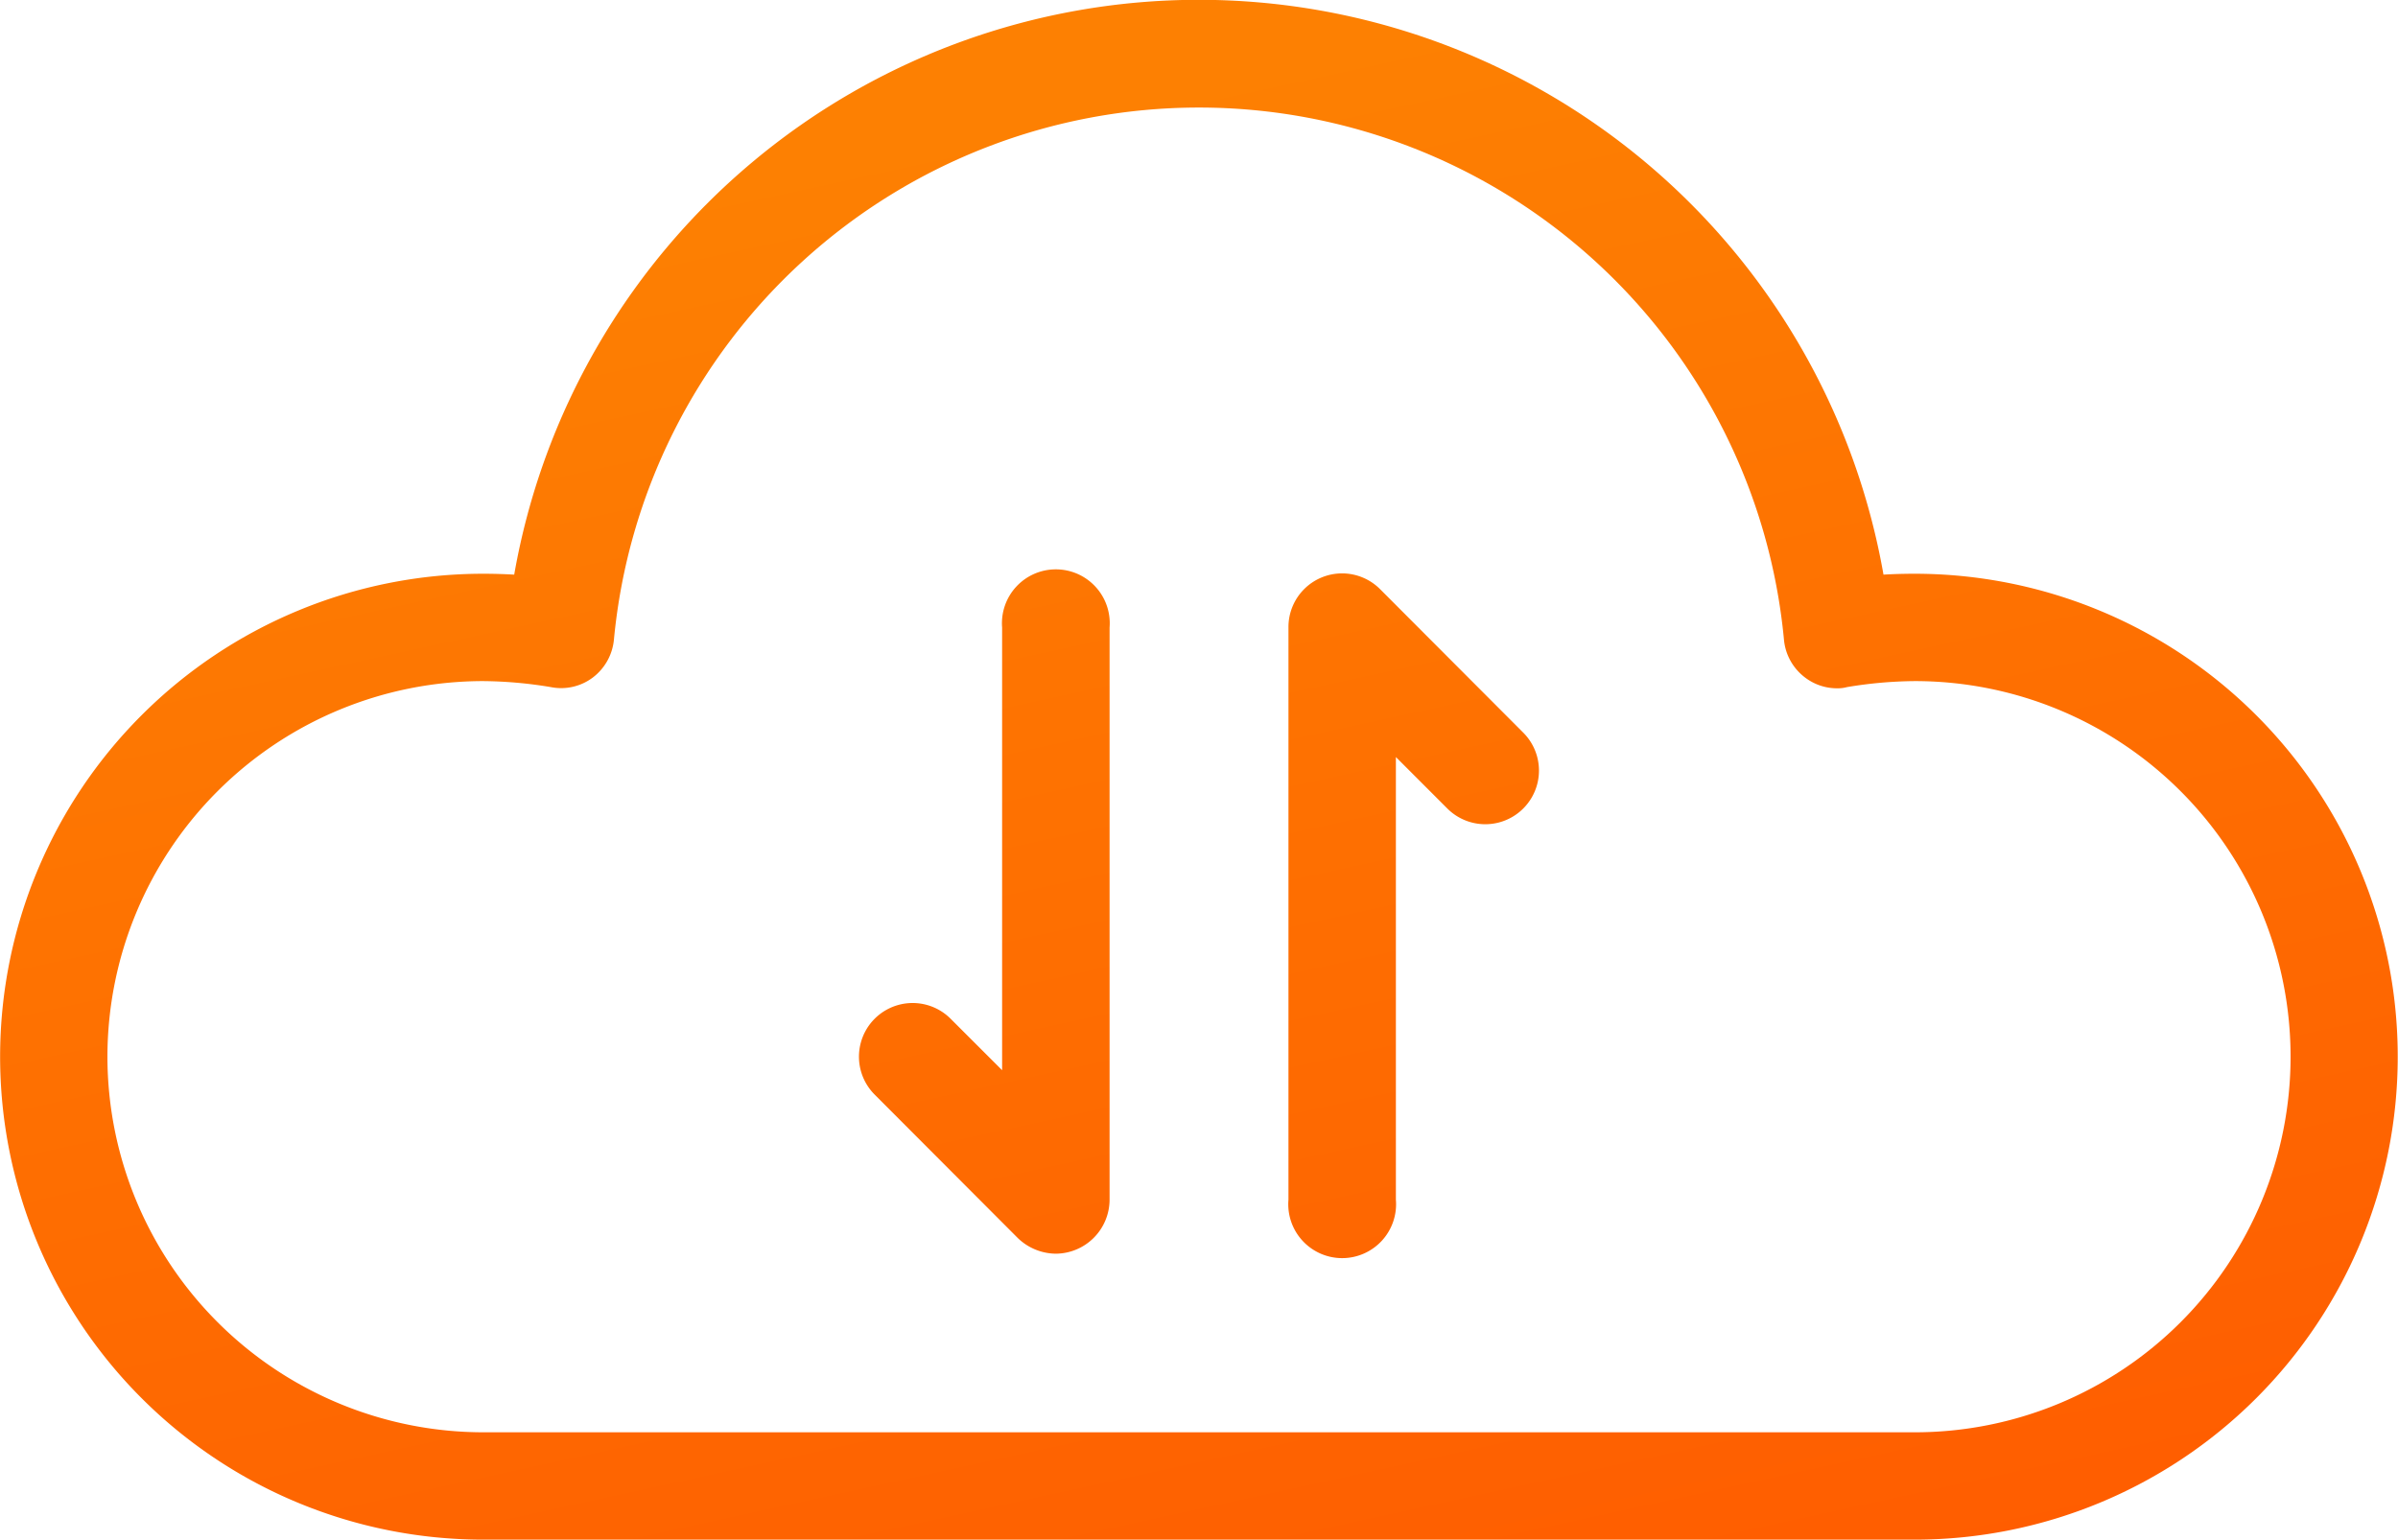
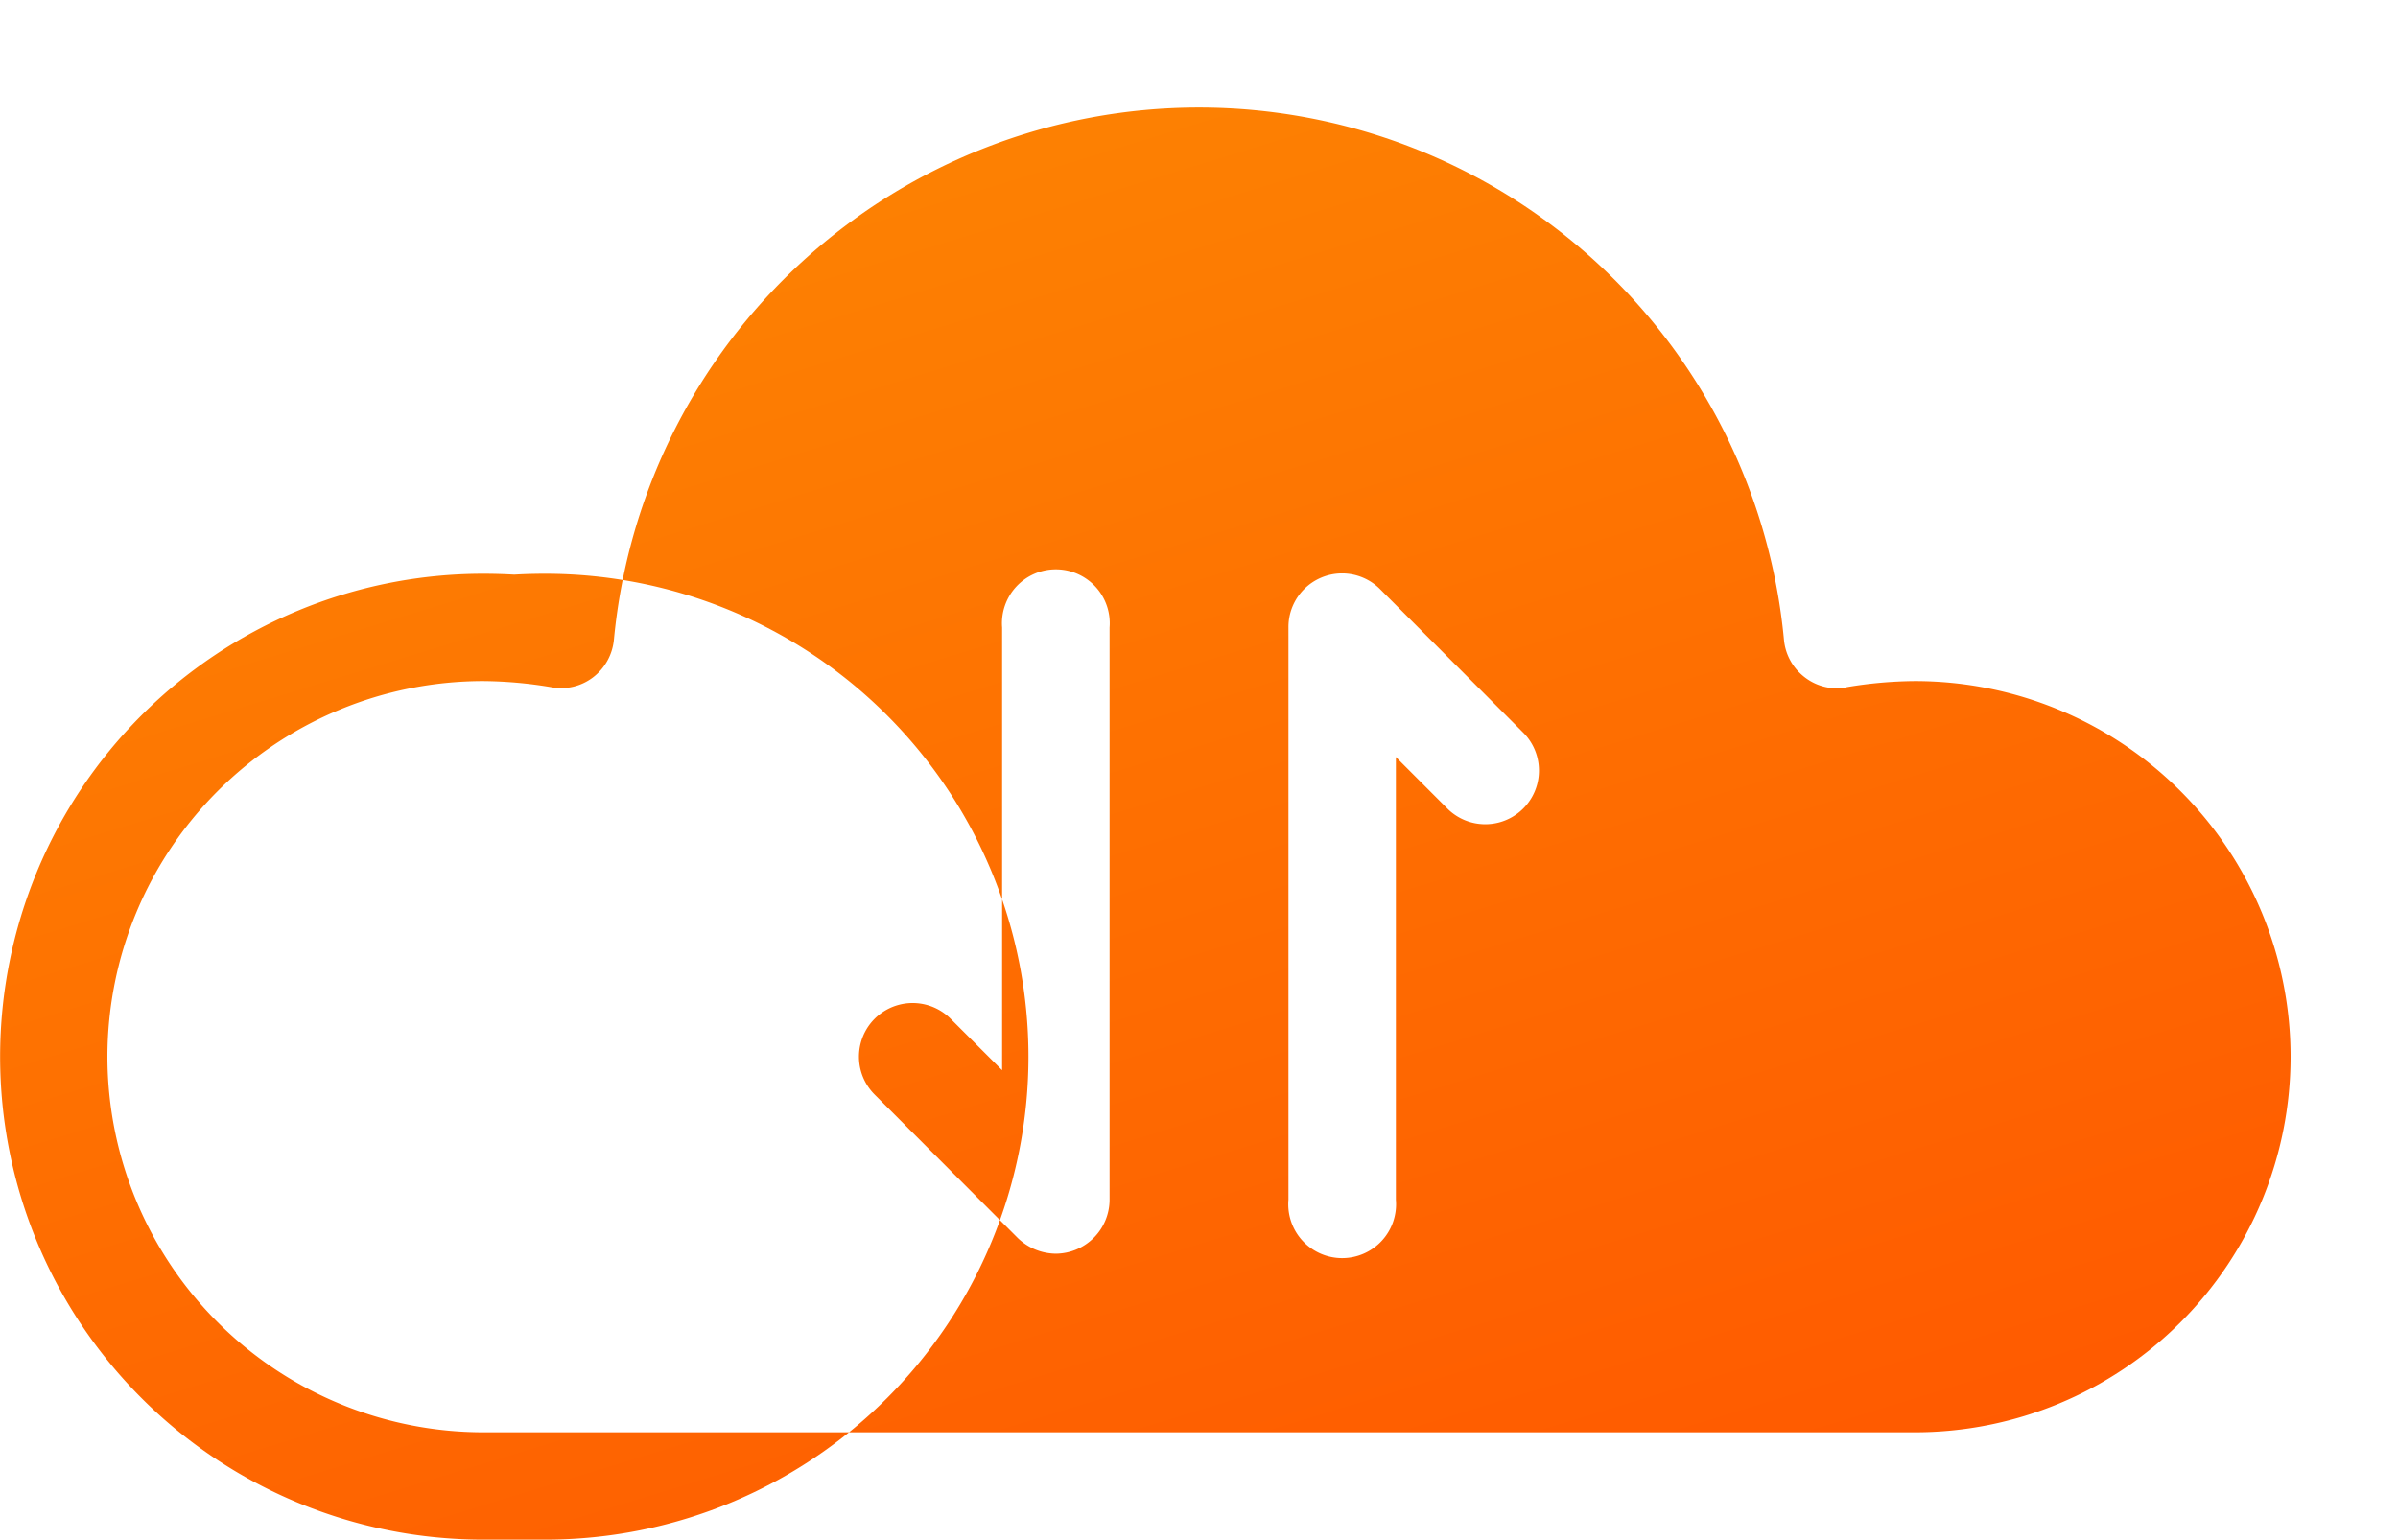
<svg xmlns="http://www.w3.org/2000/svg" width="62.281" height="40" viewBox="0 0 62.281 40">
  <defs>
    <linearGradient id="linear-gradient" x1="0.5" x2="1" y2="1" gradientUnits="objectBoundingBox">
      <stop offset="0" stop-color="#fd8002" />
      <stop offset="1" stop-color="#f50" />
    </linearGradient>
  </defs>
  <g id="Group_66683" data-name="Group 66683" transform="translate(-88.5 -5066.493)">
-     <path id="Path_36944" data-name="Path 36944" d="M595.55,11760a12.547,12.547,0,1,1,0-25.094h.005c.269,0,.536.008.8.023a18.053,18.053,0,0,1,35.563,0c.266-.016.535-.023.8-.023h.009a12.547,12.547,0,1,1,0,25.094Zm-9.76-12.547a9.768,9.768,0,0,0,9.76,9.758h37.183a9.758,9.758,0,0,0,0-19.516,11.078,11.078,0,0,0-1.763.156.9.9,0,0,1-.25.031,1.369,1.369,0,0,1-.84-.281,1.389,1.389,0,0,1-.547-.984,15.262,15.262,0,0,0-30.388,0,1.4,1.4,0,0,1-.547.984,1.366,1.366,0,0,1-1.092.25,11.083,11.083,0,0,0-1.76-.156A9.767,9.767,0,0,0,585.79,11747.453Zm30.674,3.719V11736.3a1.393,1.393,0,0,1,2.381-.992l3.718,3.727a1.394,1.394,0,0,1-1.974,1.969l-1.335-1.336v11.5a1.4,1.4,0,1,1-2.79,0Zm-7.03.992-3.718-3.727a1.394,1.394,0,0,1,1.974-1.969l1.337,1.336v-11.5a1.4,1.4,0,1,1,2.791,0v14.867a1.406,1.406,0,0,1-1.4,1.4A1.441,1.441,0,0,1,609.434,11752.164Z" transform="translate(-494.5 -6653.507)" fill="url(#linear-gradient)" />
+     <path id="Path_36944" data-name="Path 36944" d="M595.55,11760a12.547,12.547,0,1,1,0-25.094h.005c.269,0,.536.008.8.023c.266-.016.535-.023.8-.023h.009a12.547,12.547,0,1,1,0,25.094Zm-9.76-12.547a9.768,9.768,0,0,0,9.76,9.758h37.183a9.758,9.758,0,0,0,0-19.516,11.078,11.078,0,0,0-1.763.156.9.9,0,0,1-.25.031,1.369,1.369,0,0,1-.84-.281,1.389,1.389,0,0,1-.547-.984,15.262,15.262,0,0,0-30.388,0,1.4,1.4,0,0,1-.547.984,1.366,1.366,0,0,1-1.092.25,11.083,11.083,0,0,0-1.76-.156A9.767,9.767,0,0,0,585.79,11747.453Zm30.674,3.719V11736.3a1.393,1.393,0,0,1,2.381-.992l3.718,3.727a1.394,1.394,0,0,1-1.974,1.969l-1.335-1.336v11.5a1.4,1.4,0,1,1-2.79,0Zm-7.03.992-3.718-3.727a1.394,1.394,0,0,1,1.974-1.969l1.337,1.336v-11.5a1.4,1.4,0,1,1,2.791,0v14.867a1.406,1.406,0,0,1-1.4,1.4A1.441,1.441,0,0,1,609.434,11752.164Z" transform="translate(-494.5 -6653.507)" fill="url(#linear-gradient)" />
  </g>
</svg>